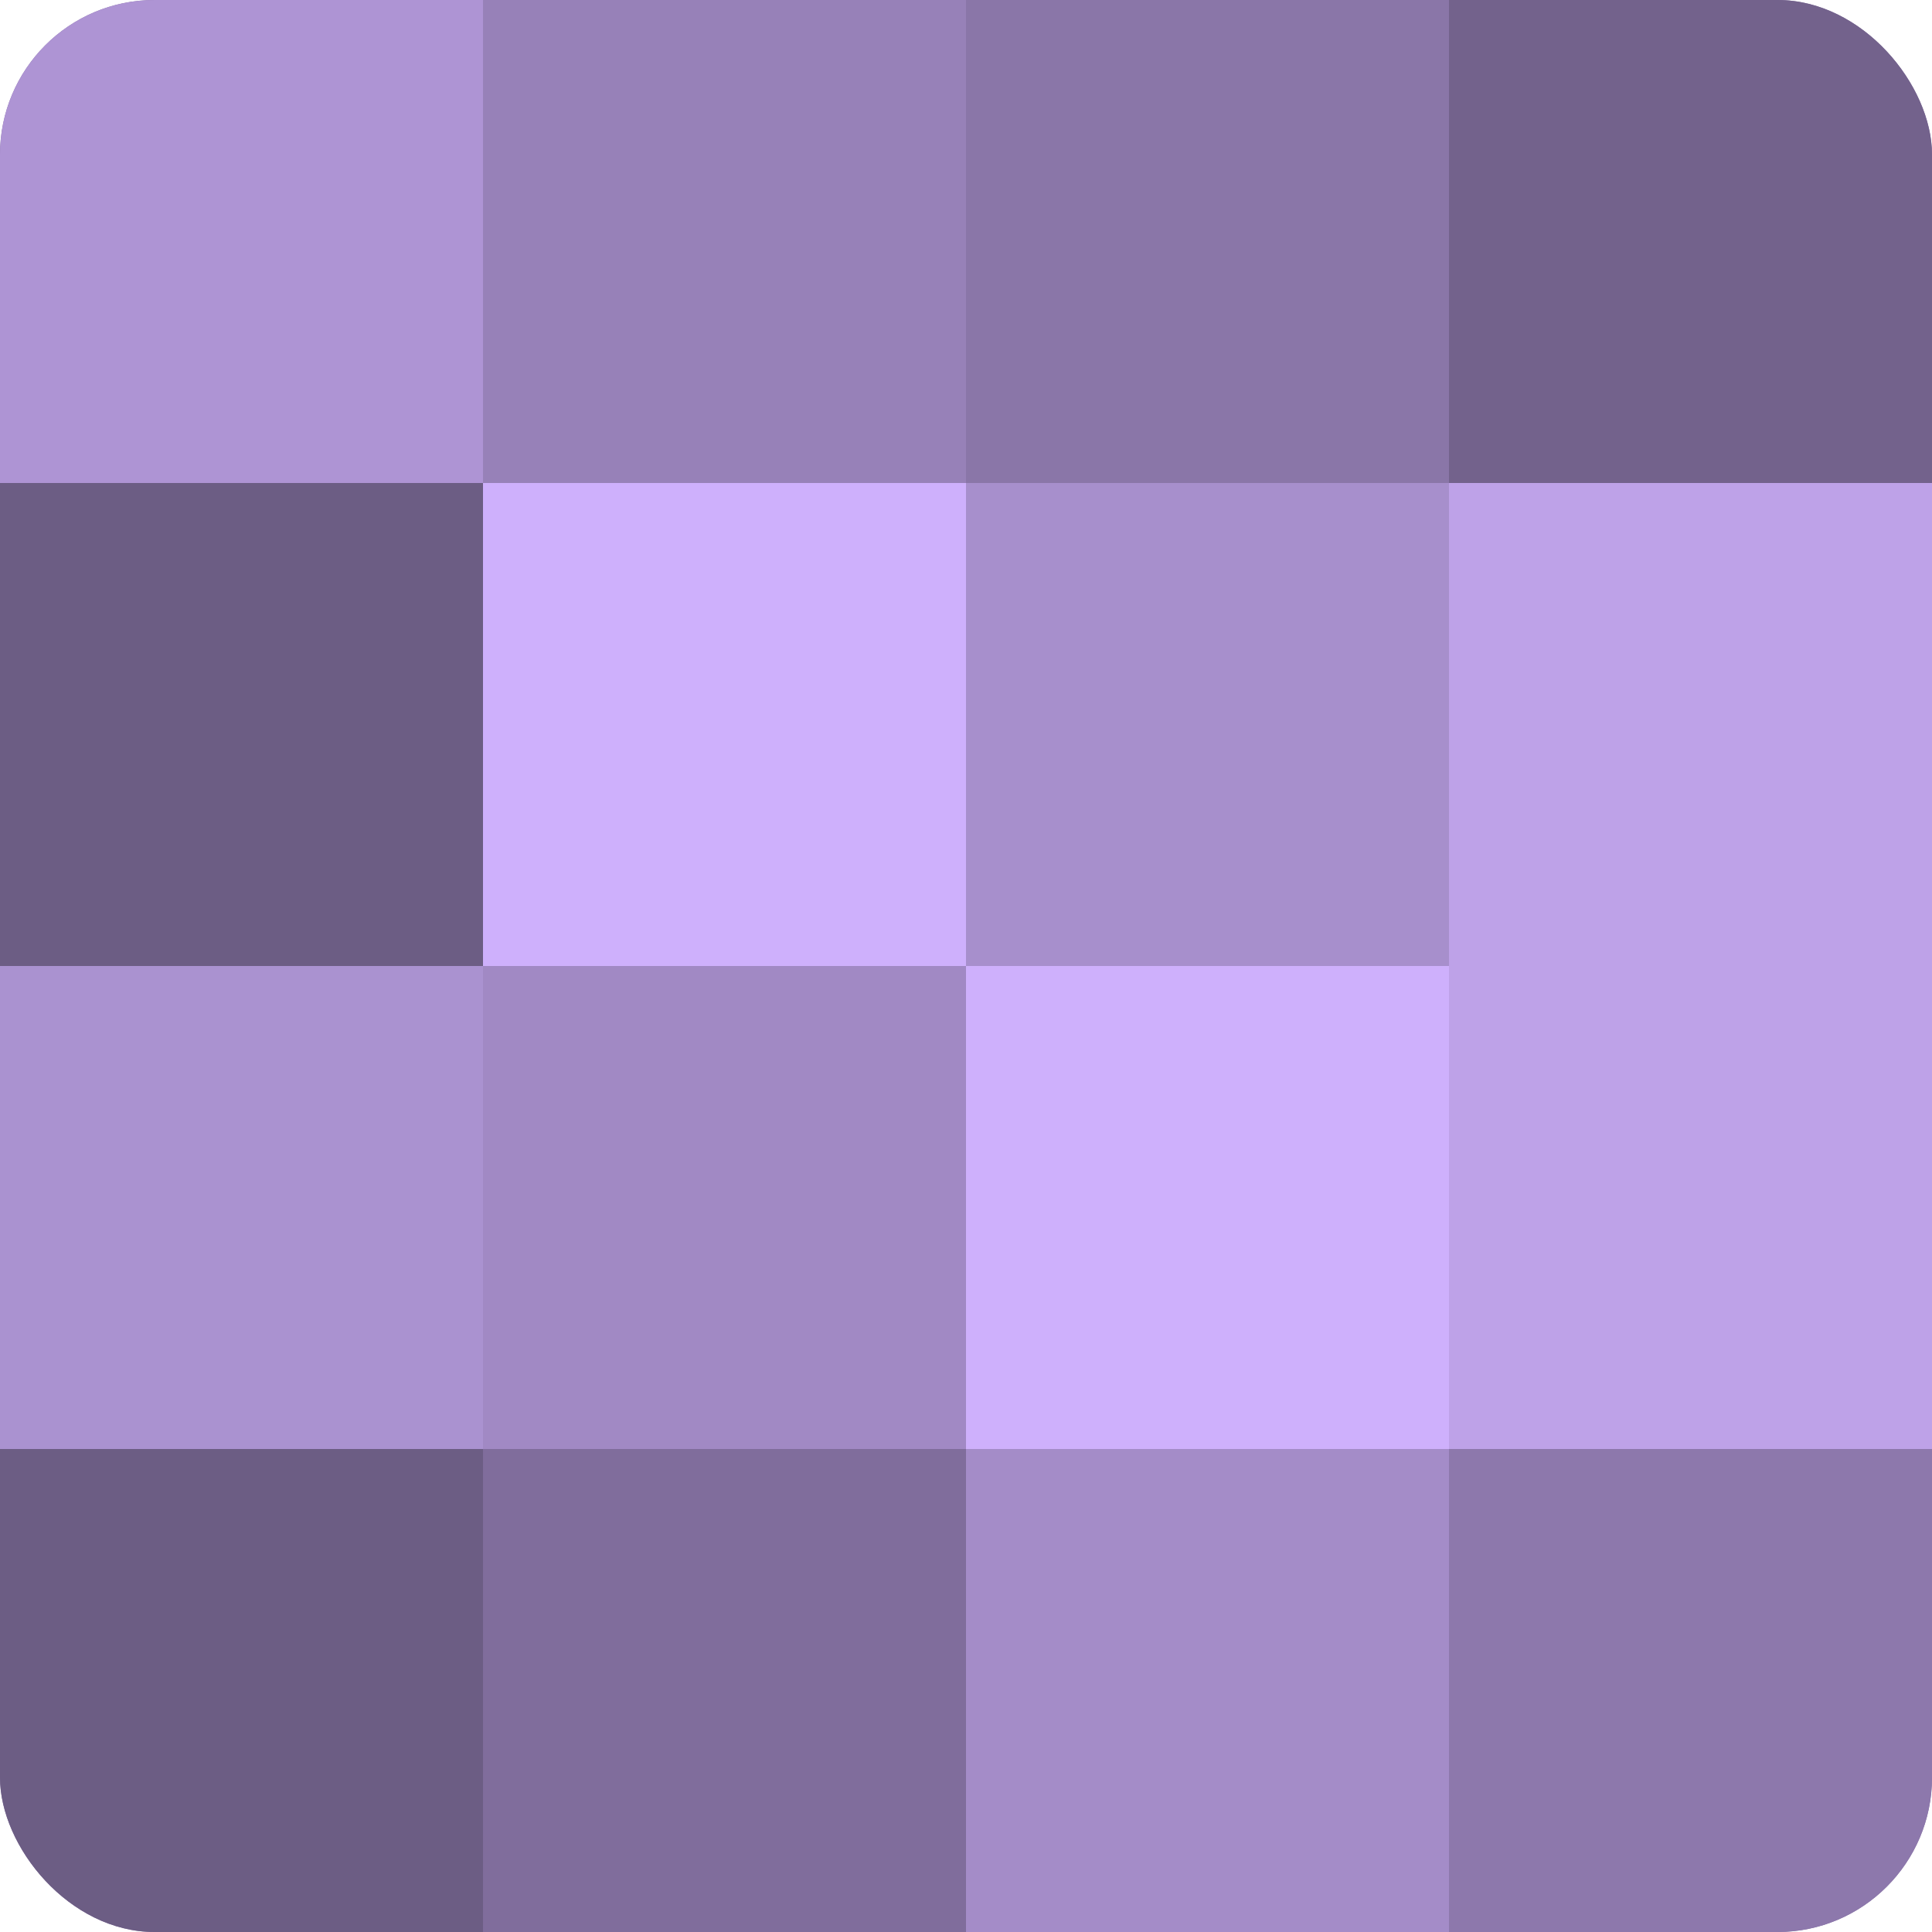
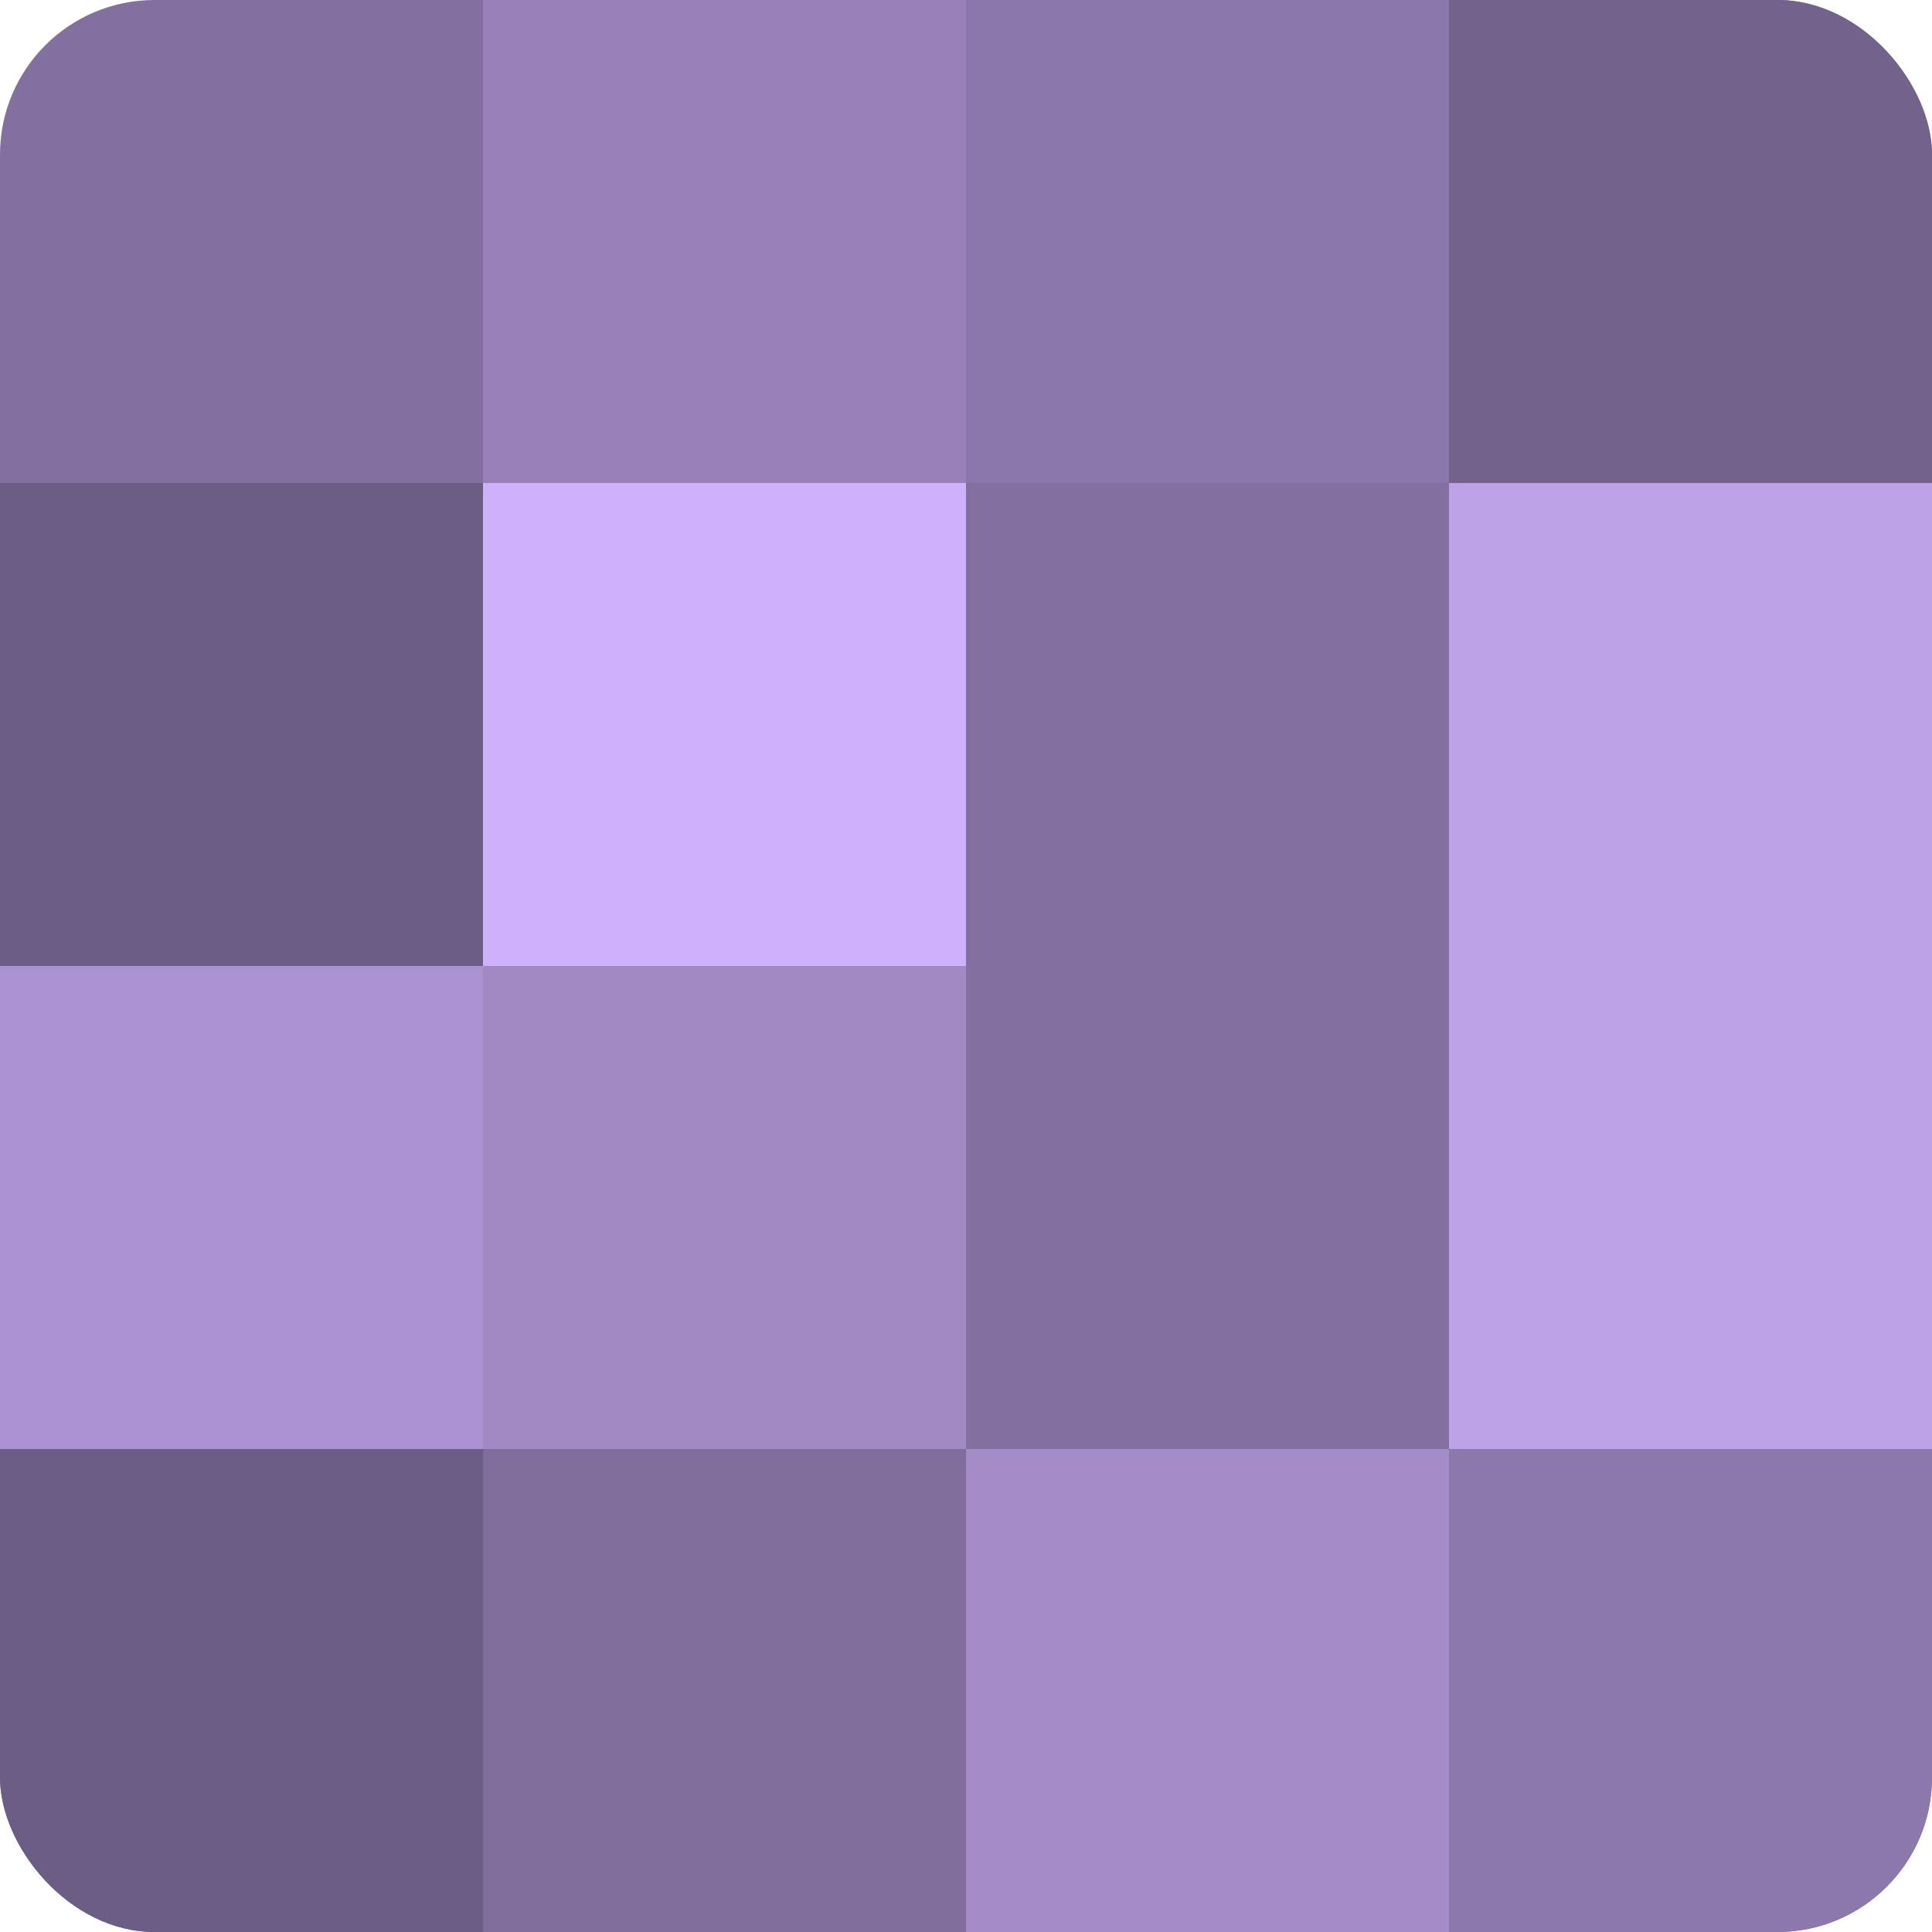
<svg xmlns="http://www.w3.org/2000/svg" width="60" height="60" viewBox="0 0 100 100" preserveAspectRatio="xMidYMid meet">
  <defs>
    <clipPath id="c" width="100" height="100">
      <rect width="100" height="100" rx="8" ry="8" />
    </clipPath>
  </defs>
  <g clip-path="url(#c)">
    <rect width="100" height="100" fill="#8370a0" />
-     <rect width="25" height="25" fill="#ae94d4" />
    <rect y="25" width="25" height="25" fill="#6c5d84" />
    <rect y="50" width="25" height="25" fill="#aa92d0" />
    <rect y="75" width="25" height="25" fill="#6c5d84" />
    <rect x="25" width="25" height="25" fill="#9781b8" />
    <rect x="25" y="25" width="25" height="25" fill="#ceb0fc" />
    <rect x="25" y="50" width="25" height="25" fill="#a189c4" />
    <rect x="25" y="75" width="25" height="25" fill="#806d9c" />
    <rect x="50" width="25" height="25" fill="#8a76a8" />
-     <rect x="50" y="25" width="25" height="25" fill="#a78fcc" />
-     <rect x="50" y="50" width="25" height="25" fill="#ceb0fc" />
    <rect x="50" y="75" width="25" height="25" fill="#a48cc8" />
    <rect x="75" width="25" height="25" fill="#73628c" />
    <rect x="75" y="25" width="25" height="25" fill="#bea2e8" />
    <rect x="75" y="50" width="25" height="25" fill="#bea2e8" />
    <rect x="75" y="75" width="25" height="25" fill="#8d78ac" />
  </g>
</svg>